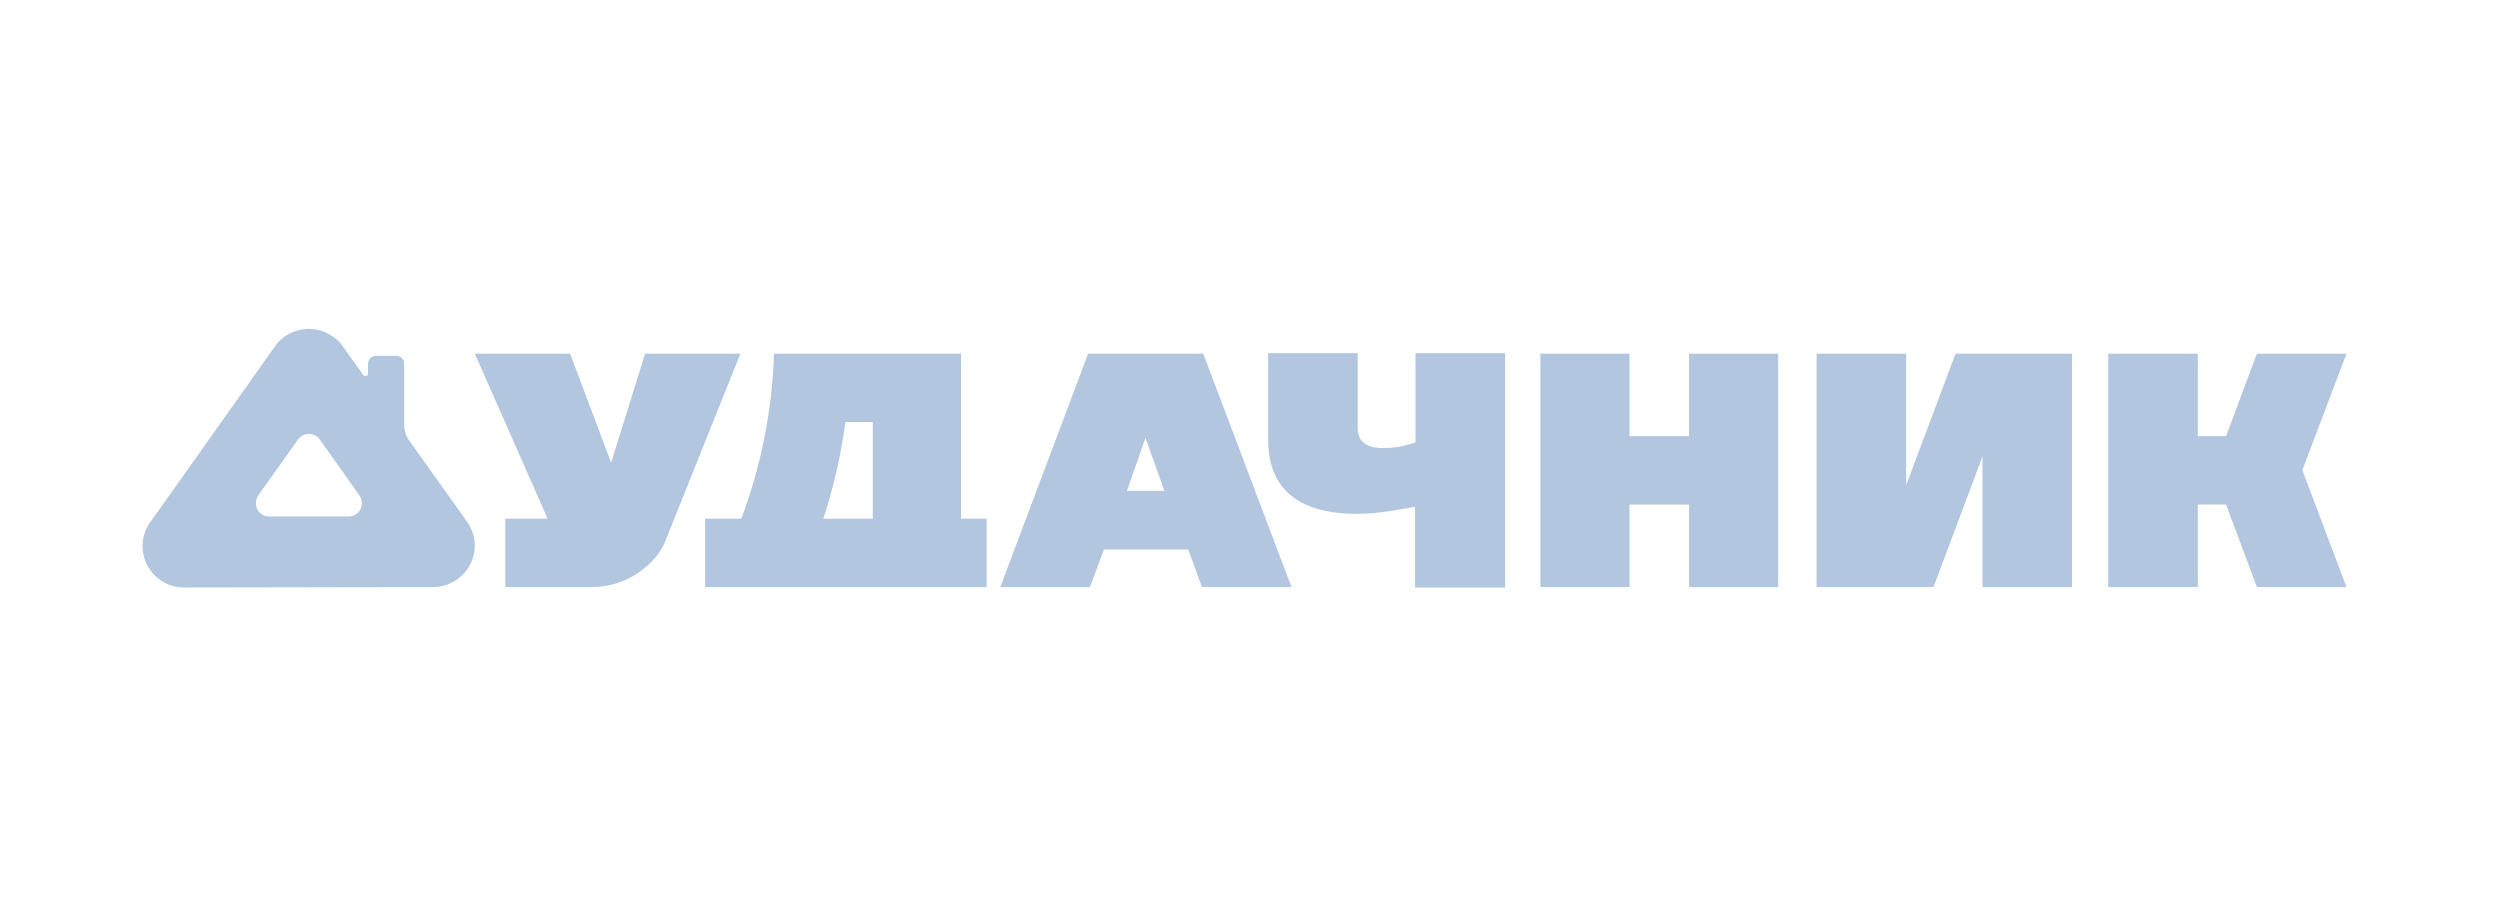
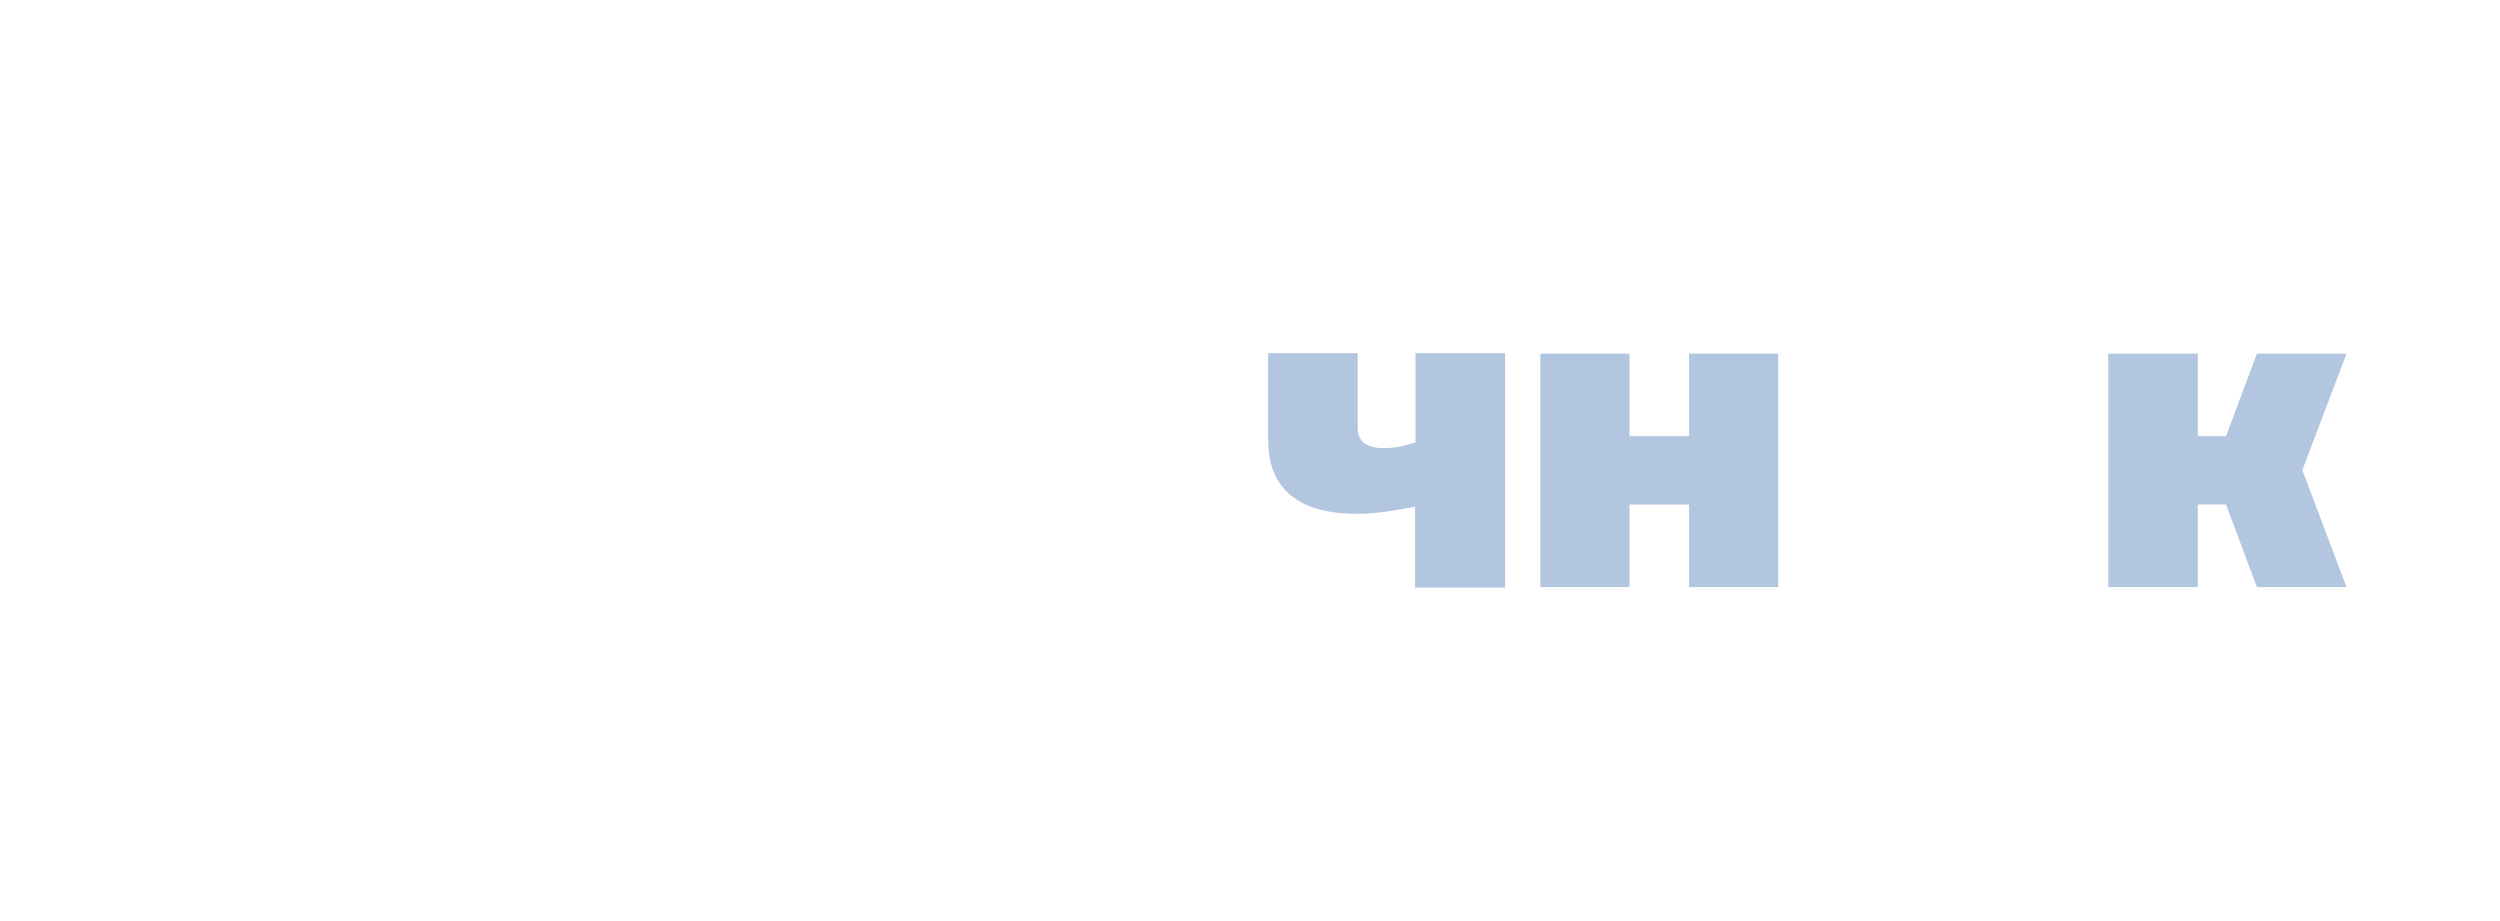
<svg xmlns="http://www.w3.org/2000/svg" width="228" height="84" viewBox="0 0 228 84" fill="none">
-   <path d="M46.078 53.541V47.303H49.941L43.301 32.253H51.993L55.735 42.193L58.834 32.253H67.525L60.644 49.436C59.92 51.247 57.345 53.541 54.045 53.541H50.303H46.078Z" fill="#B3C6DF" />
-   <path d="M108.369 50.12H100.684L99.396 53.541H91.227L99.235 32.253H101.609H107.363H109.738L117.786 53.541H109.617L108.369 50.12ZM102.776 44.768H106.196L104.466 39.939L102.776 44.768Z" fill="#B3C6DF" />
  <path d="M148.61 39.778H154.042V32.253H162.171V53.541H154.042V46.016H148.61V53.541H140.481V32.253H148.61V39.778Z" fill="#B3C6DF" />
  <path d="M200.439 39.778H203.014L205.831 32.253H214L209.976 42.877L214 53.541H205.831L203.014 46.016H200.439V53.541H192.27V32.253H200.439V39.778Z" fill="#B3C6DF" />
-   <path d="M178.347 32.253H180.802H184.343H188.971V53.541H180.802V41.629L176.335 53.541H173.84H170.339H165.672V32.253H173.84V44.245L178.347 32.253Z" fill="#B3C6DF" />
-   <path d="M75.091 47.303H79.598V38.491H77.103C76.7 41.509 76.016 44.446 75.091 47.303ZM79.598 32.253H87.646V38.491V47.303H89.98V53.541H87.646H79.477H72.958H65.031H64.306V47.303H67.606C69.376 42.595 70.423 37.525 70.584 32.253H71.871H77.666H79.598Z" fill="#B3C6DF" />
  <path d="M137.222 53.581H129.053V46.217C127.886 46.418 127.282 46.539 127.202 46.539C125.793 46.78 124.626 46.861 123.741 46.861C120.401 46.861 118.067 45.975 116.78 44.165C116.015 43.118 115.653 41.75 115.653 40.06V32.213H123.822V39.014C123.822 39.779 124.103 40.302 124.707 40.583C125.069 40.785 125.552 40.865 126.115 40.865C126.638 40.865 127.121 40.825 127.604 40.744C128.087 40.664 128.57 40.503 129.093 40.342V32.213H137.262V53.581H137.222Z" fill="#B3C6DF" />
-   <path d="M39.518 53.541L16.783 53.581C14.69 53.581 13 51.891 13 49.798C13 49.074 13.201 48.43 13.563 47.826L25.032 31.65C25.716 30.644 26.843 30 28.171 30C29.458 30 30.625 30.644 31.309 31.65L33.12 34.185C33.201 34.346 33.563 34.346 33.563 34.064V33.179C33.563 32.777 33.885 32.455 34.287 32.455H36.138C36.541 32.455 36.862 32.777 36.862 33.179V38.732C36.862 39.215 36.983 39.698 37.265 40.1L42.657 47.666C43.059 48.269 43.301 48.993 43.301 49.758C43.301 51.81 41.611 53.541 39.518 53.541ZM31.792 47.102C32.476 47.102 32.999 46.579 32.999 45.895C32.999 45.654 32.919 45.412 32.798 45.211L29.177 40.1C28.975 39.778 28.573 39.577 28.171 39.577C27.768 39.577 27.406 39.778 27.165 40.1L23.503 45.251C23.382 45.452 23.342 45.654 23.342 45.895C23.342 46.579 23.865 47.102 24.549 47.102H31.792Z" fill="#B3C6DF" />
</svg>